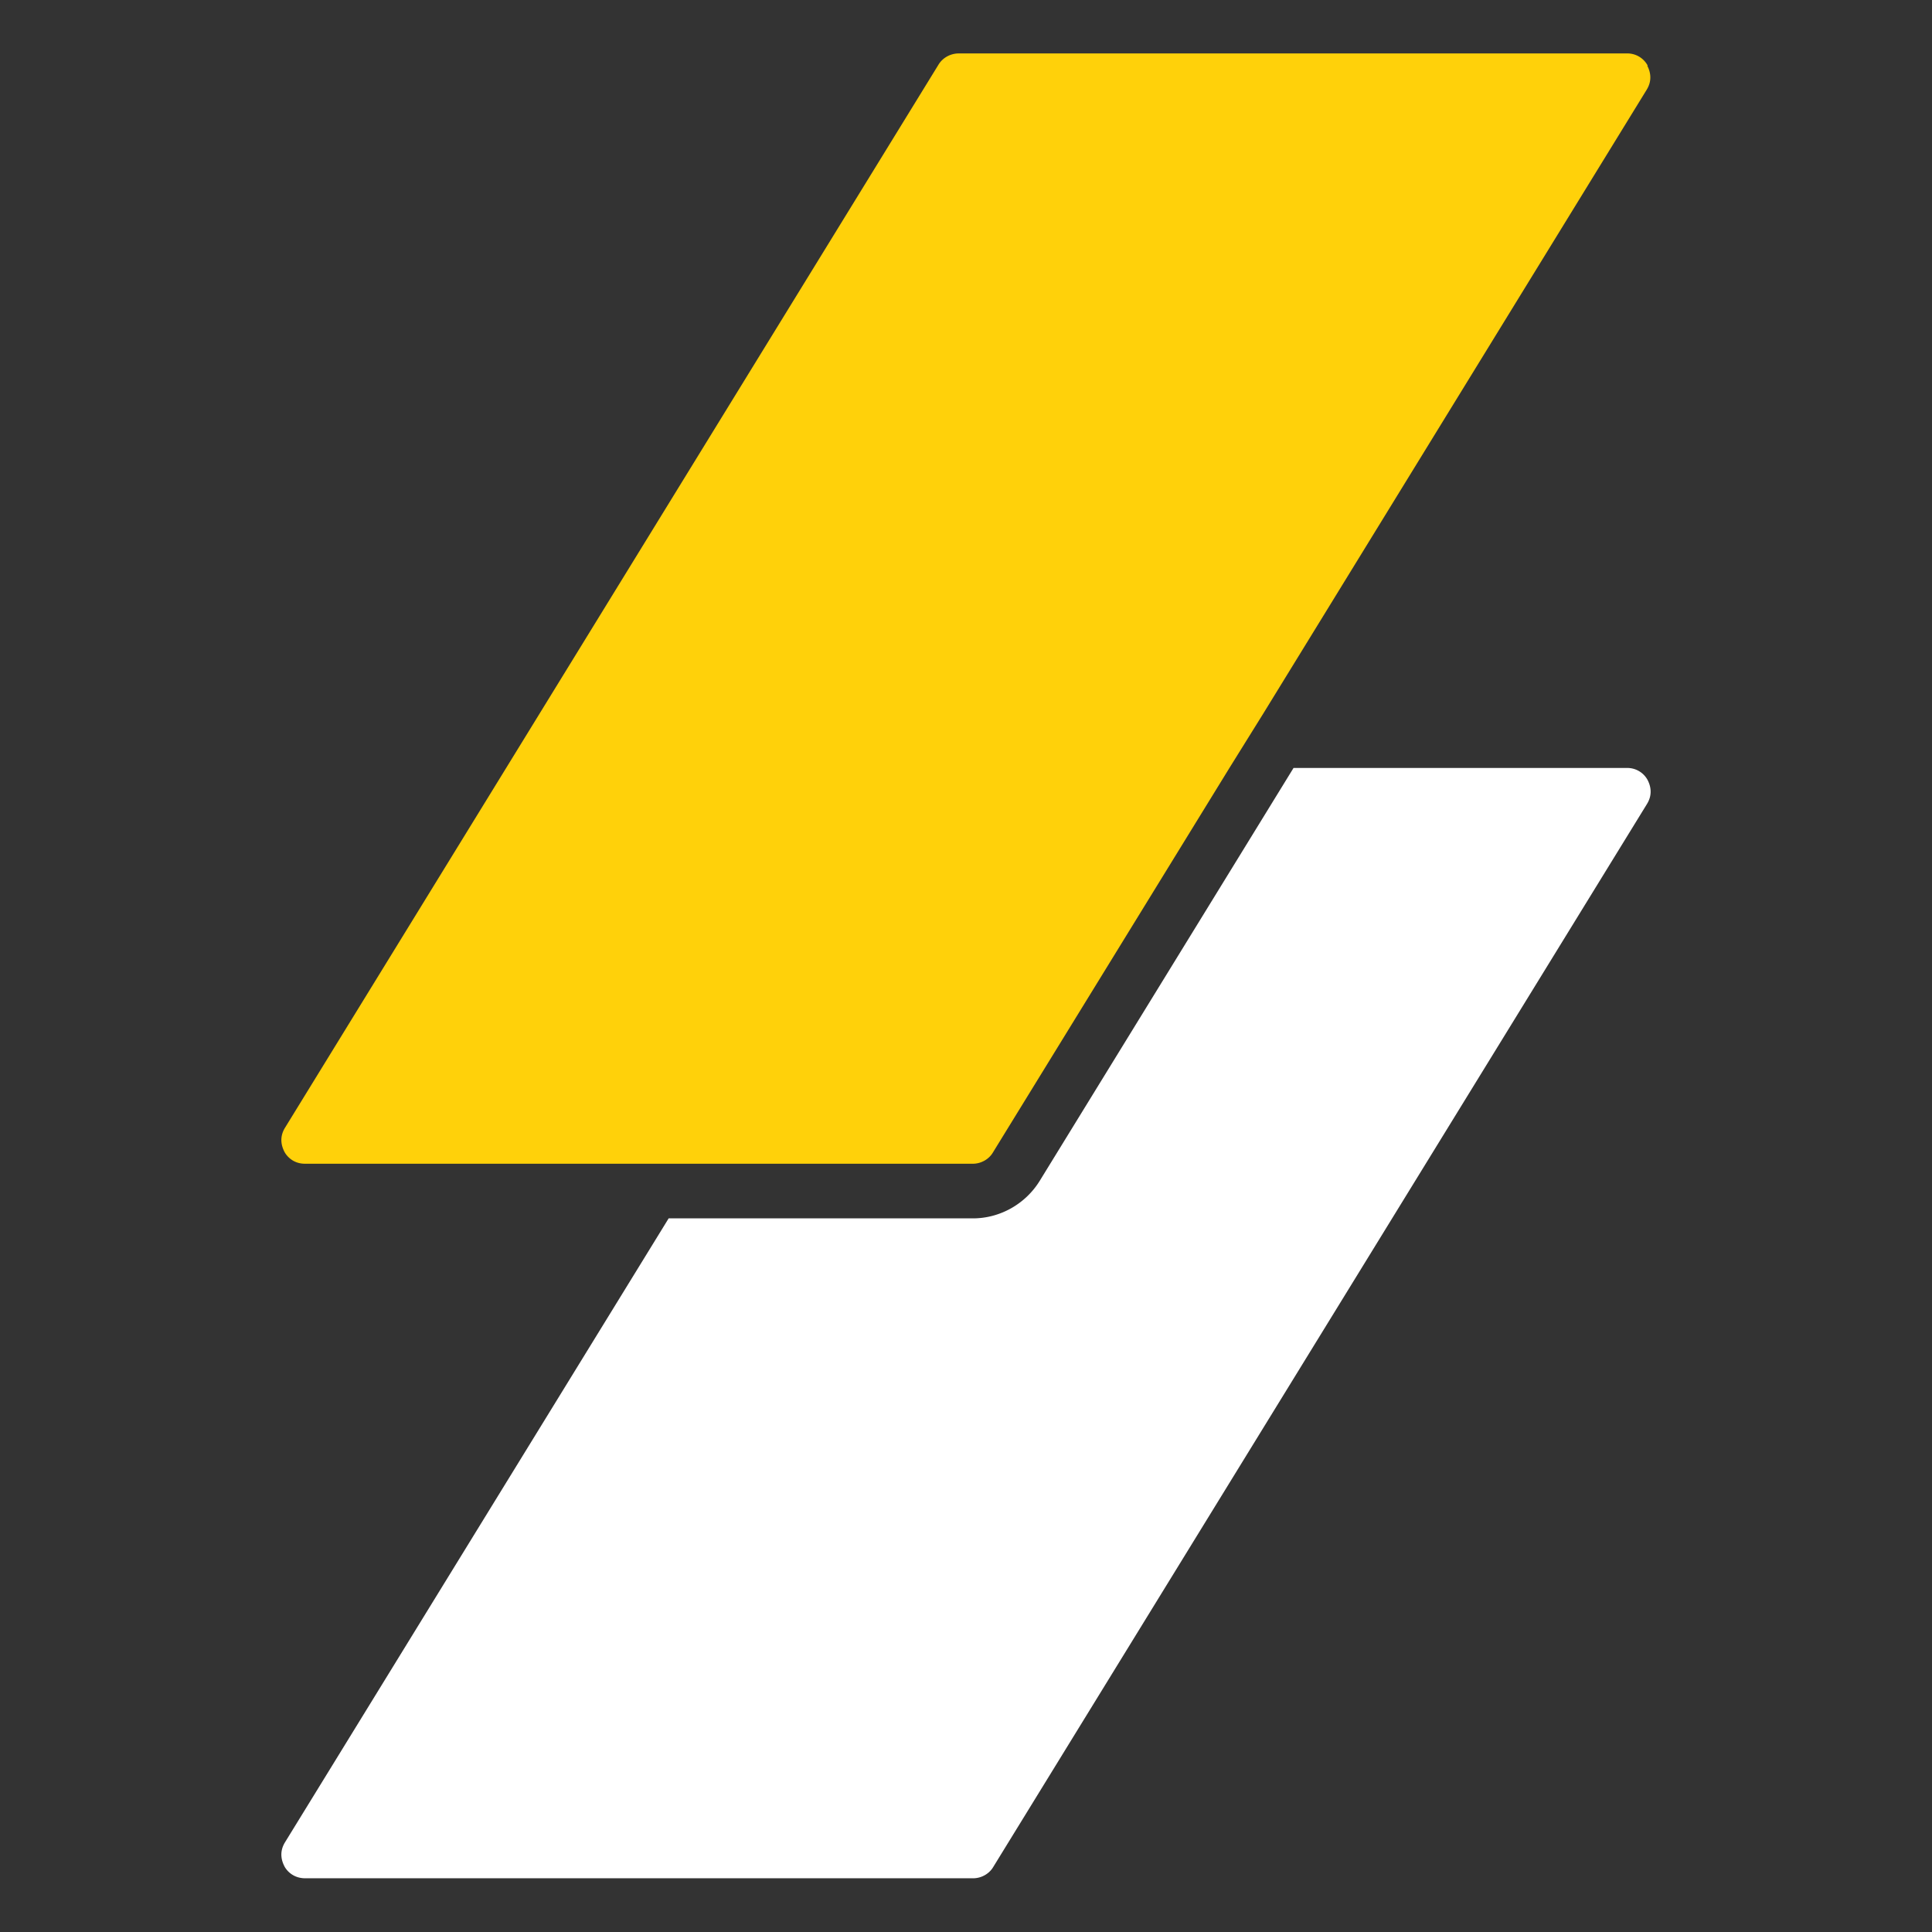
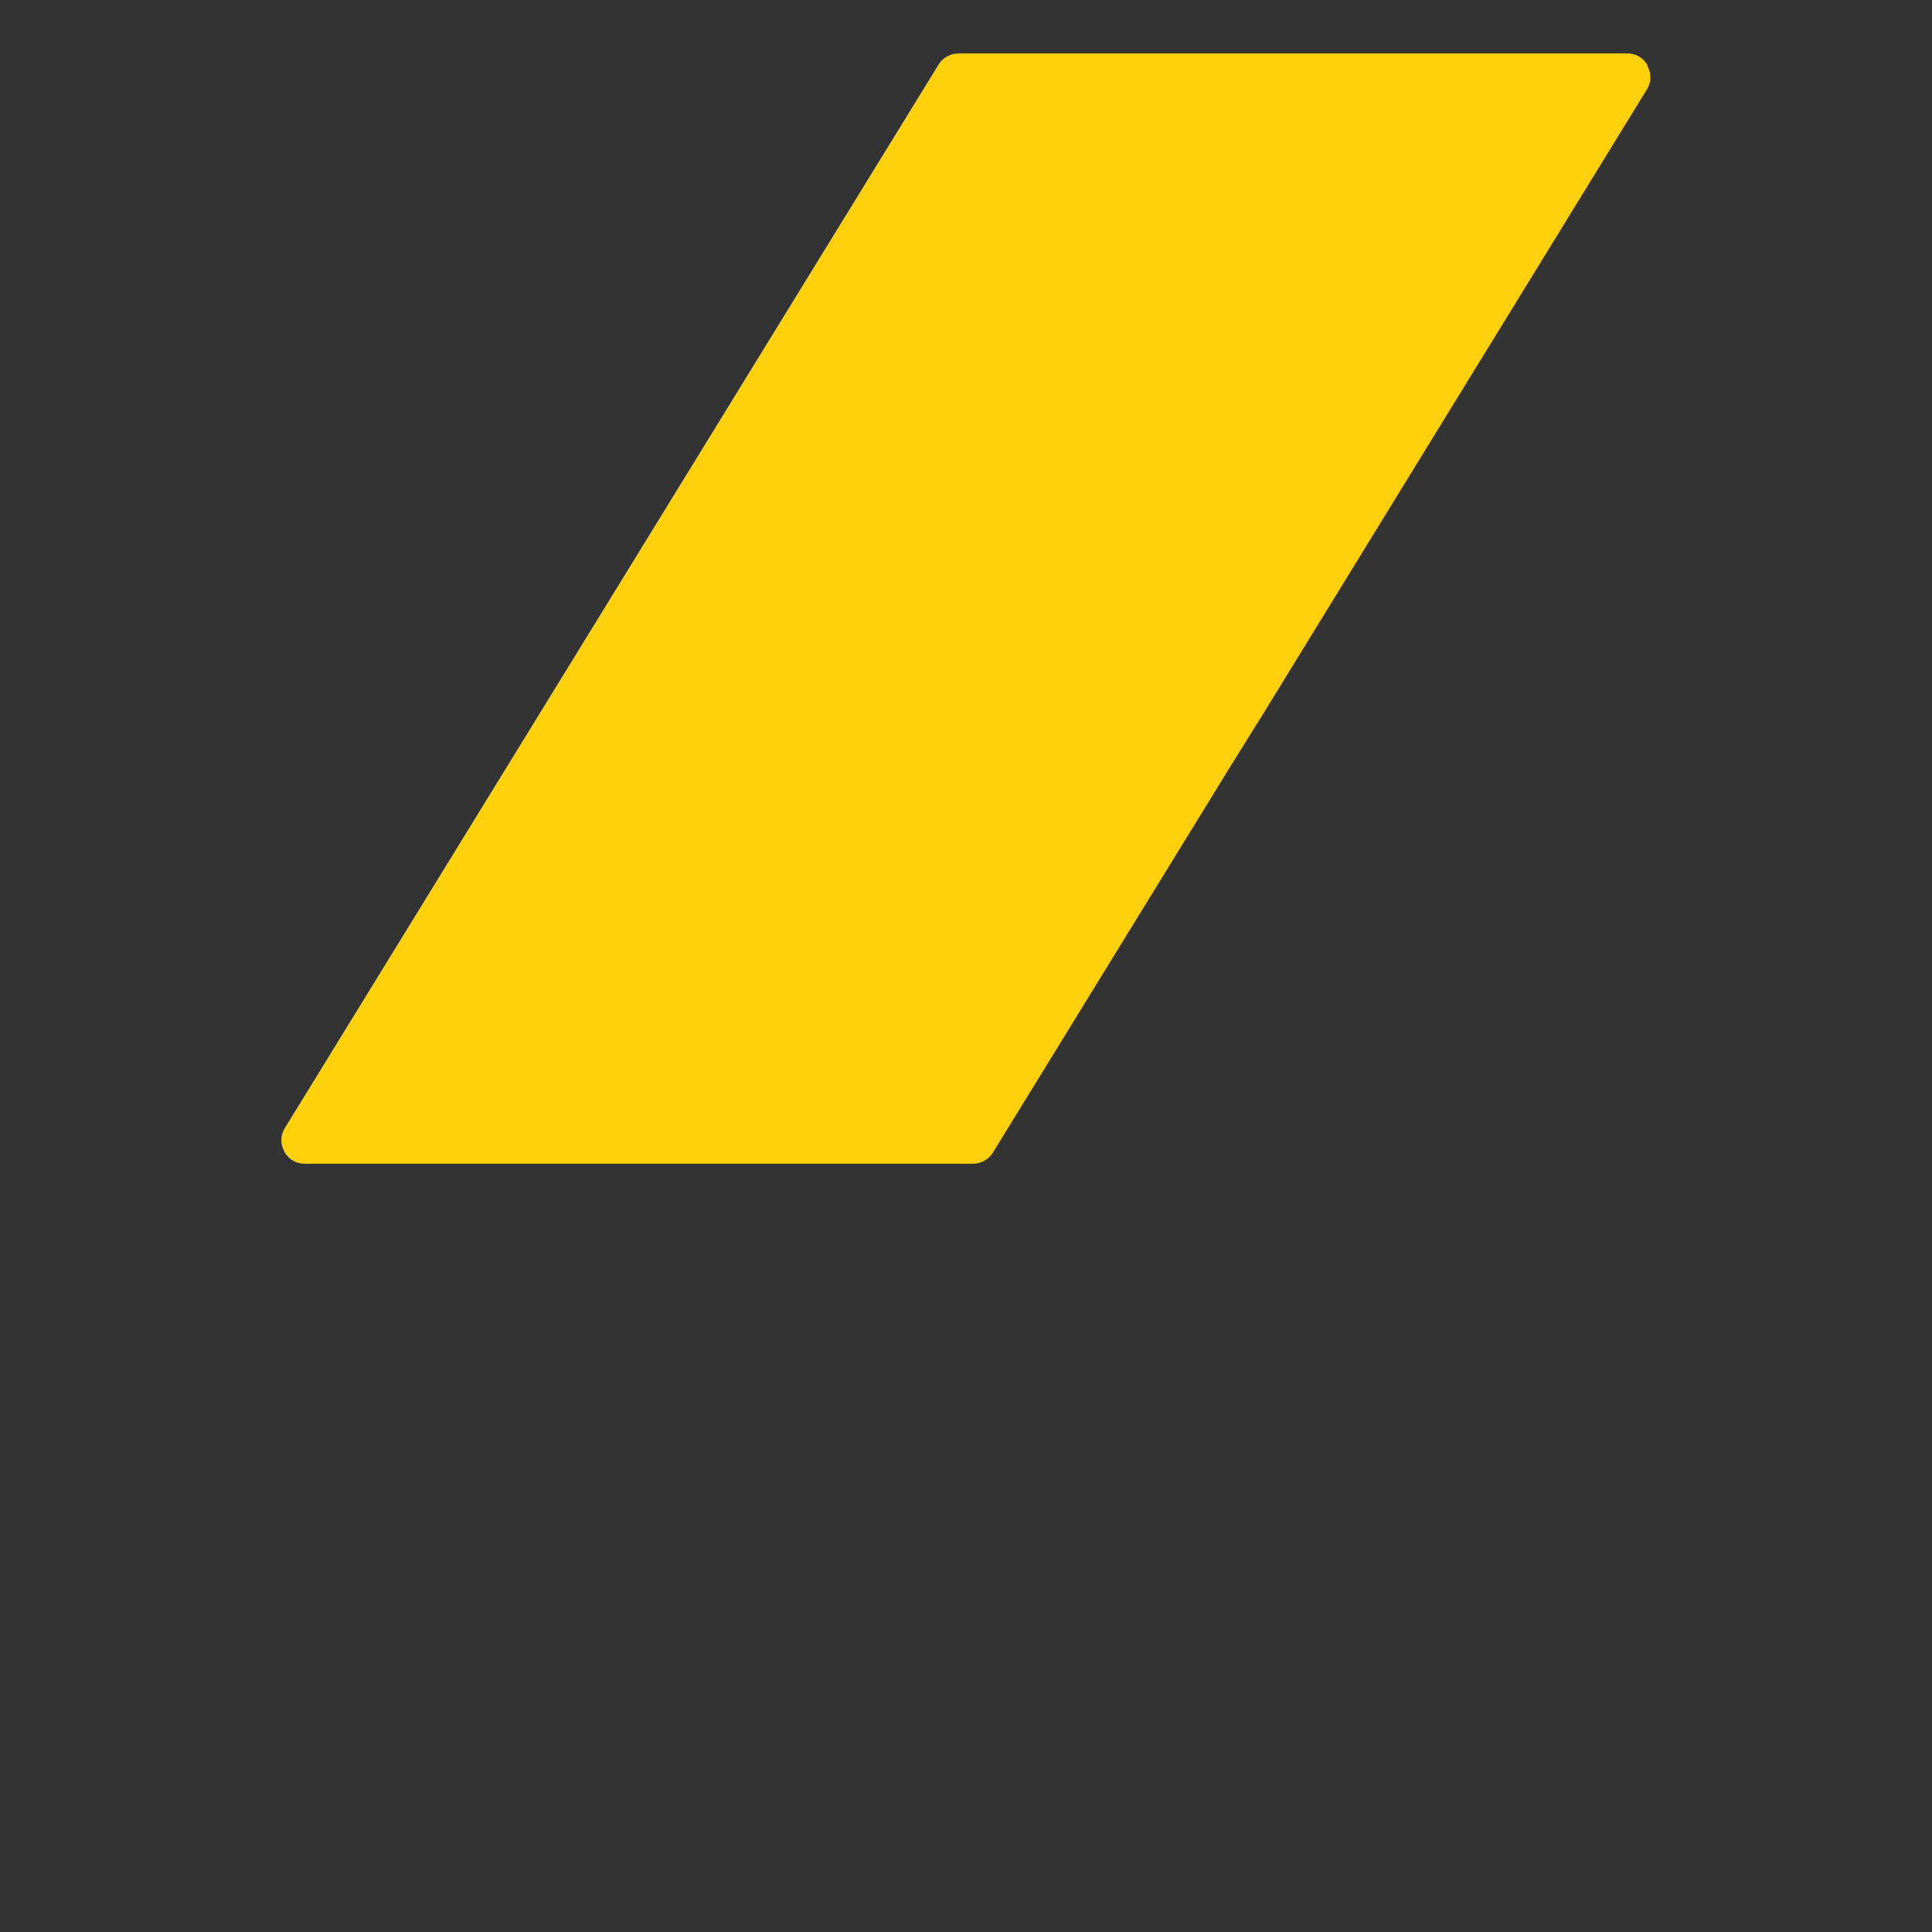
<svg xmlns="http://www.w3.org/2000/svg" data-name="Layer 2" viewBox="0 0 64 64">
  <rect x="0" y="0" width="64" height="64" fill="#333333" stroke="none" />
  <g data-name="Layer 2">
-     <path d="M0 0h64v64H0z" style="fill:none" />
-     <path d="M32.23 40.36H22.15L9.44 61.03c-.22.36-.08.67-.02.79s.27.4.69.4h22.13c.27 0 .53-.15.66-.37l21.66-35.22c.22-.36.08-.67.02-.79a.763.763 0 0 0-.69-.4H42.85l-8.41 13.68c-.47.76-1.31 1.24-2.21 1.24Z" style="fill:#fff" />
    <path d="M54.58 2.17a.763.763 0 0 0-.69-.4H31.76c-.27 0-.53.14-.67.37L9.44 37.36c-.22.36-.08.67-.02.79s.27.4.68.4h22.13c.27 0 .53-.15.66-.37l7.83-12.73.56-.9.56-.9L54.55 2.97c.22-.36.08-.67.02-.79Z" style="fill:#ffd10a" />
  </g>
</svg>